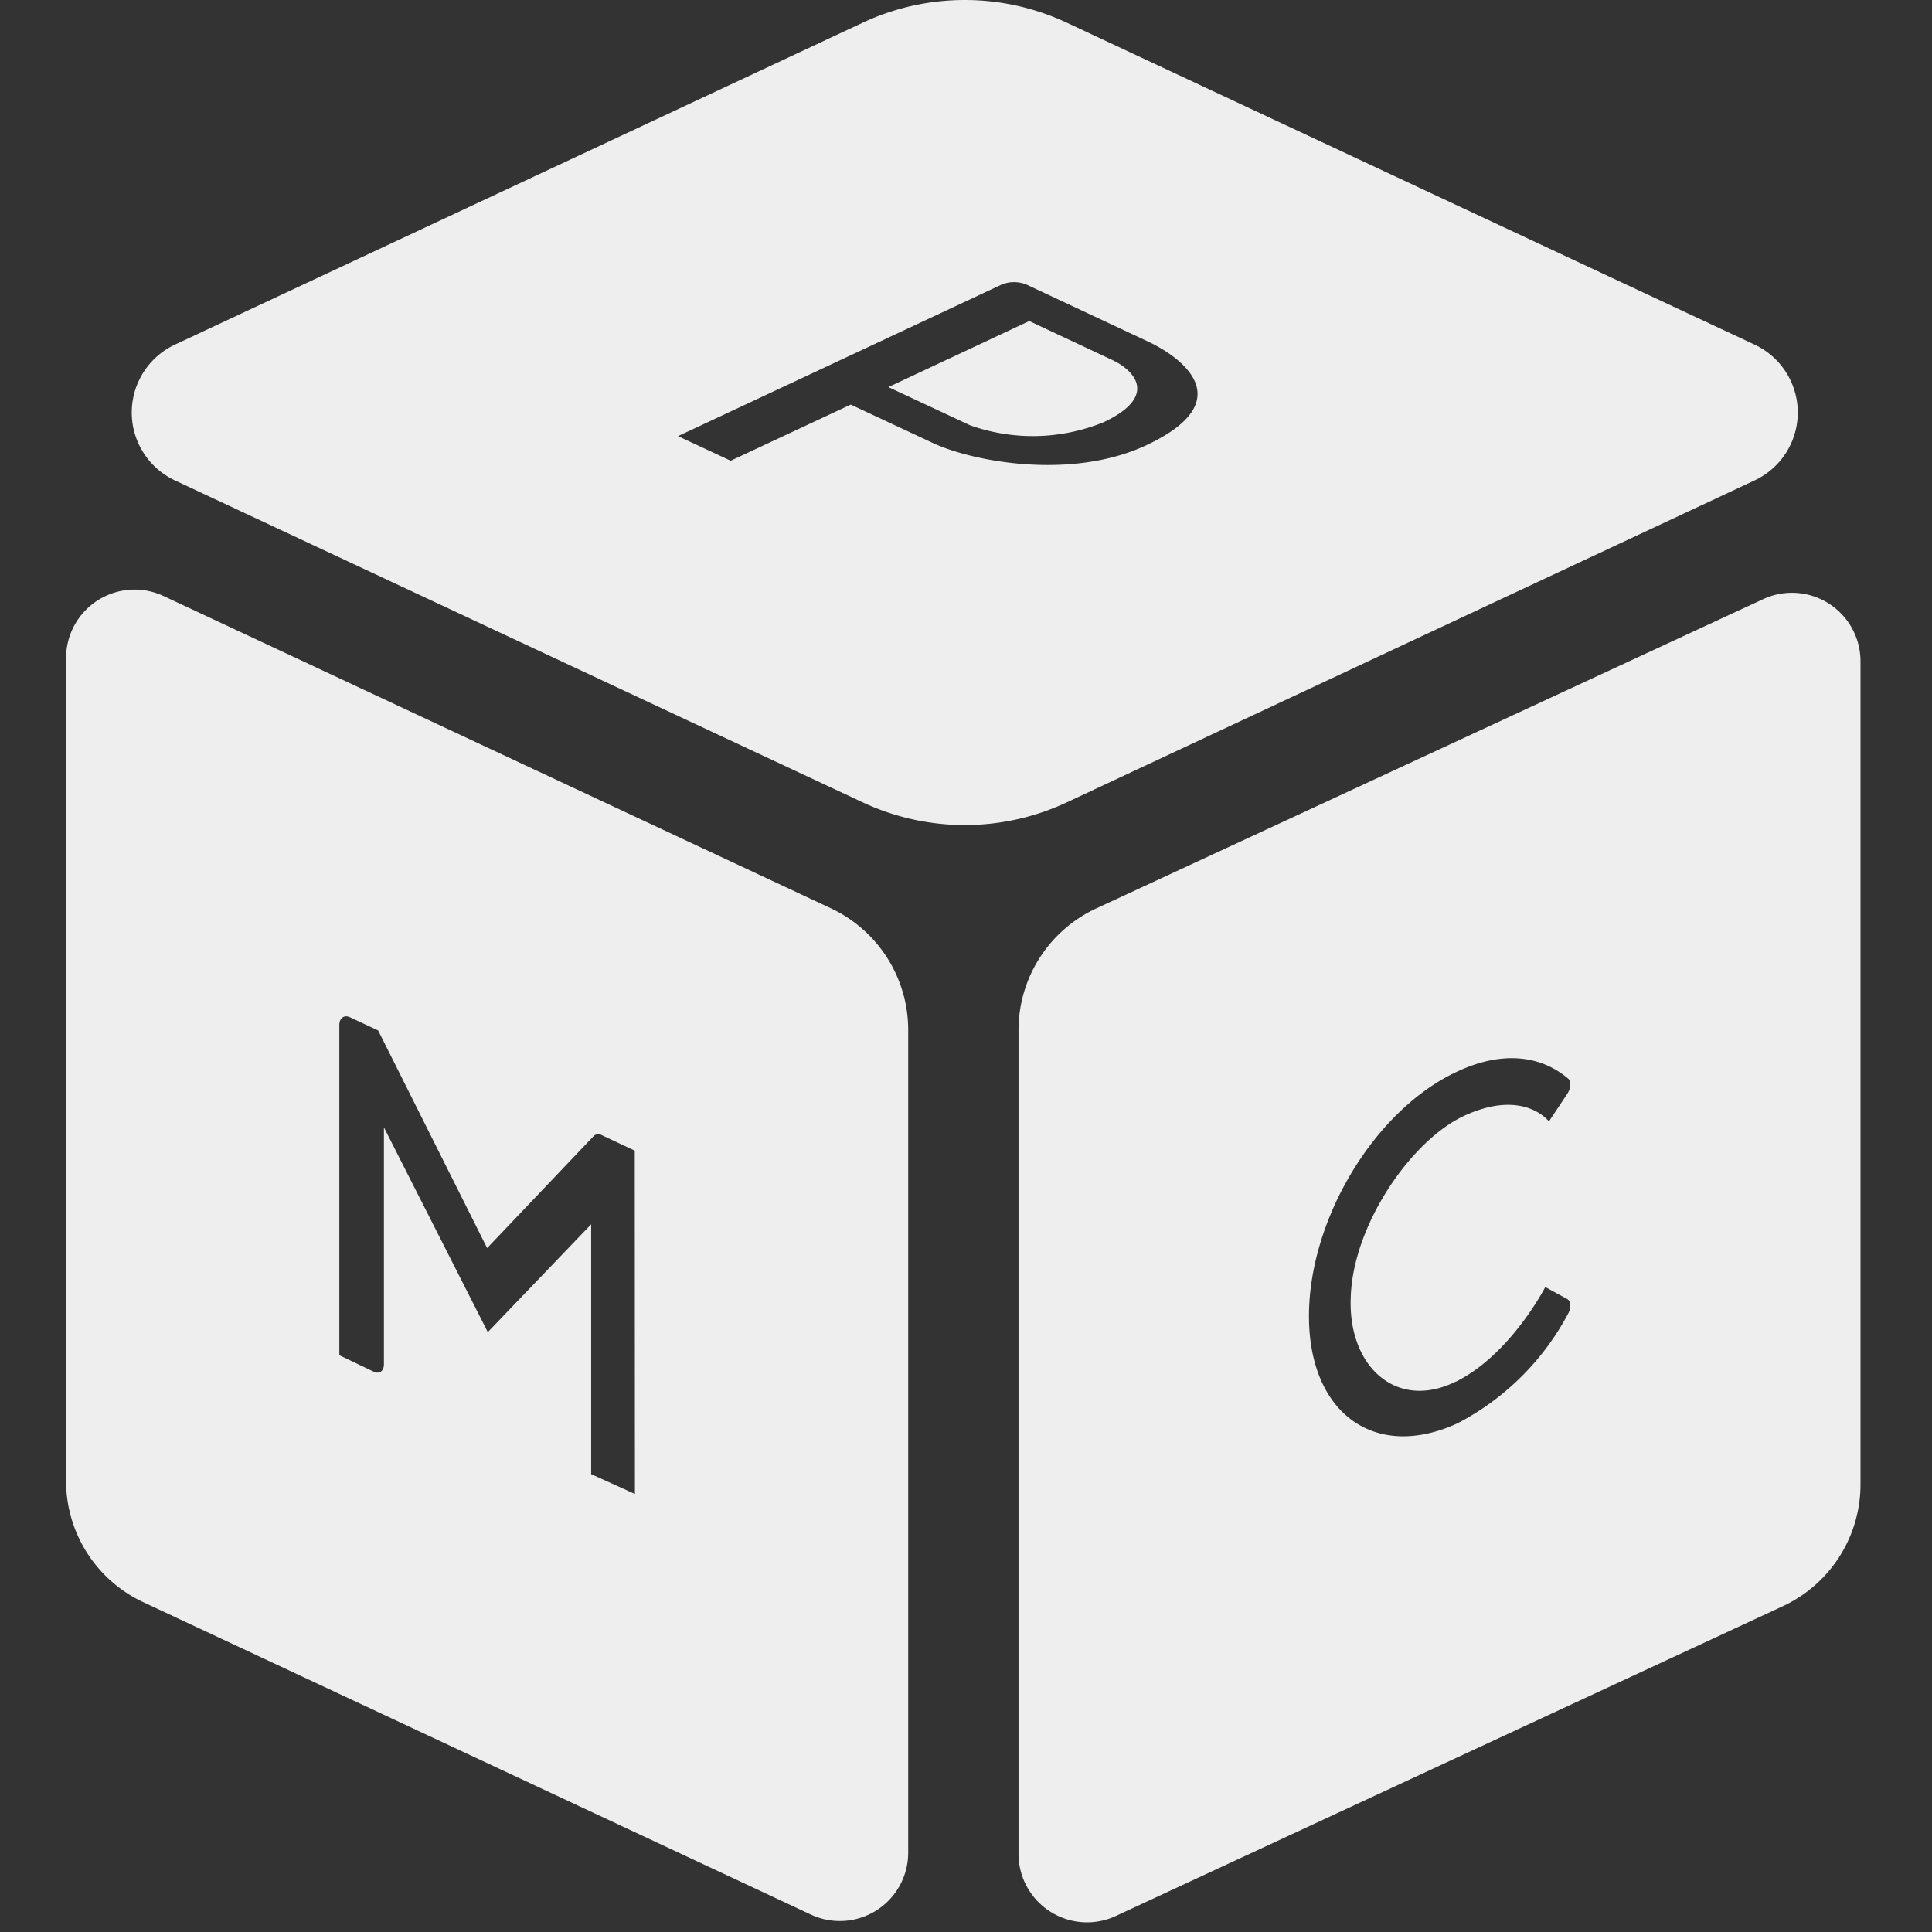
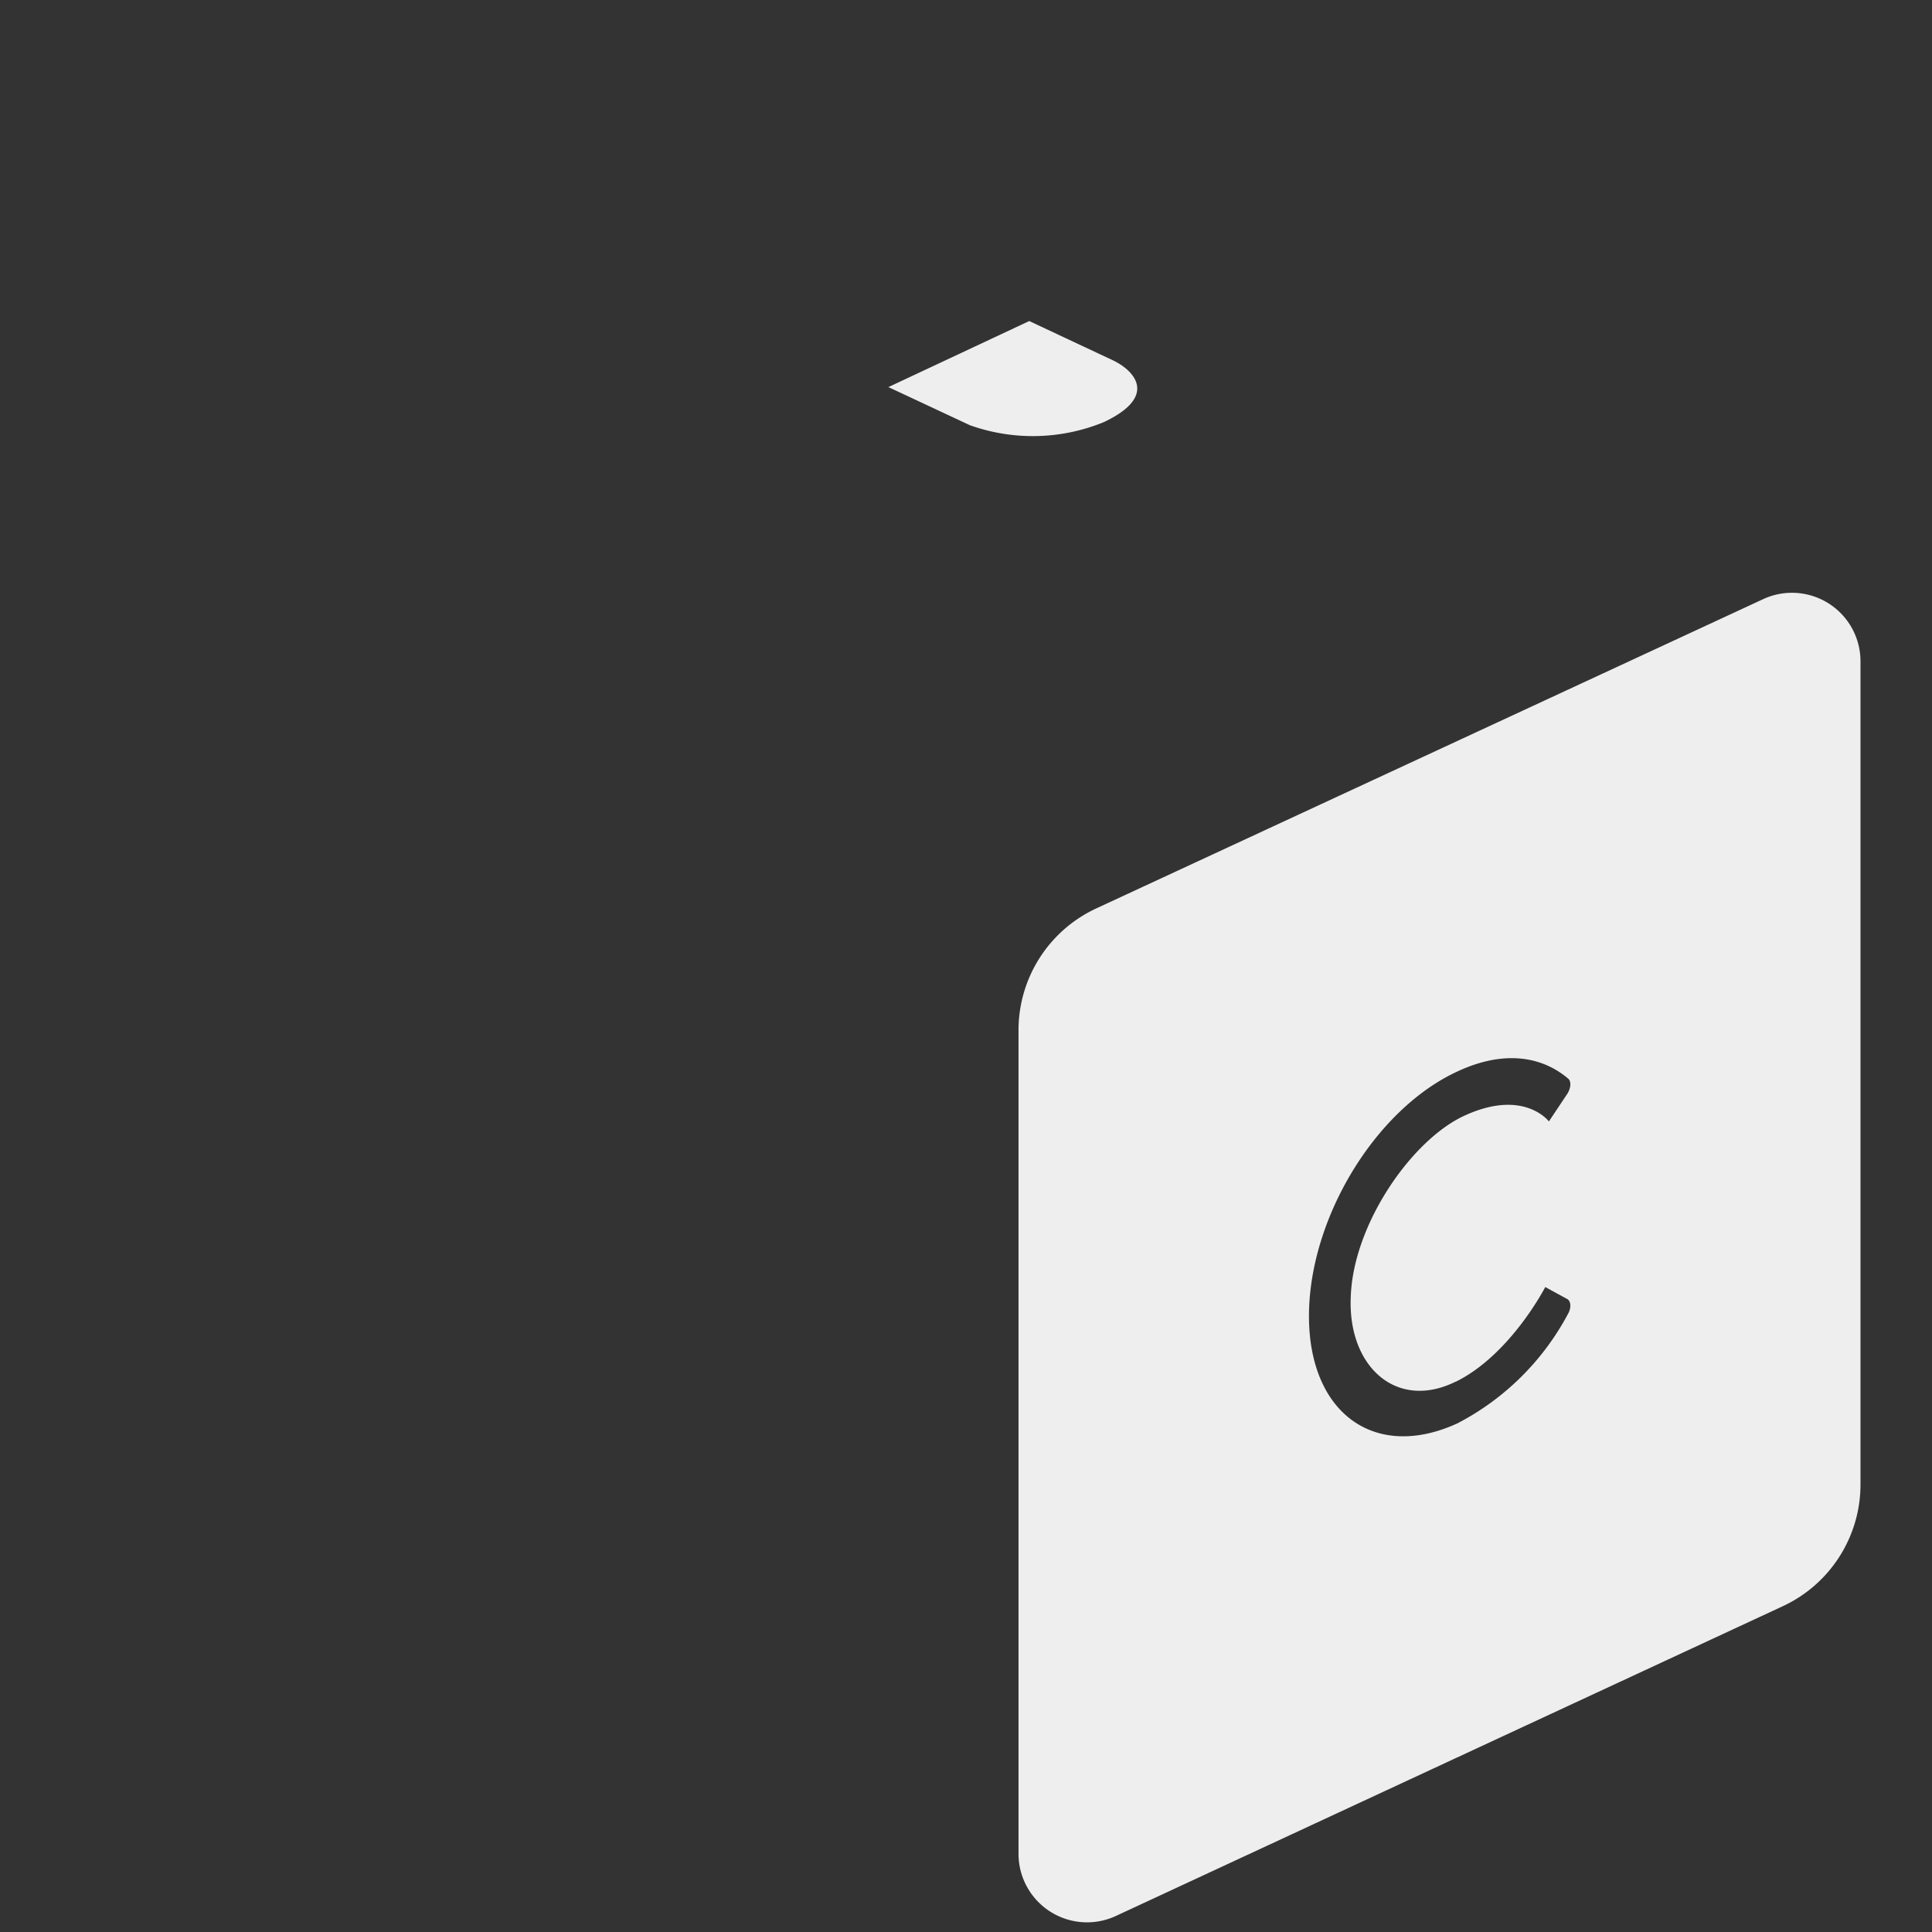
<svg xmlns="http://www.w3.org/2000/svg" t="1687162384716" class="icon" viewBox="0 0 1024 1024" version="1.1" p-id="5053" width="200" height="200">
  <rect x="0" y="0" width="1024" height="1024" fill="#333333" stroke="none" />
  <path d="M934.727 317.459l-353.673 164.015a71.155 71.155 0 0 0-41.222 64.591v436.556a36.321 36.321 0 0 0 51.55 32.908l353.498-164.19a71.155 71.155 0 0 0 41.222-64.591v-436.381a36.321 36.321 0 0 0-51.375-32.908z m-163.052 414.851c28.97-14.353 47.349-50.15 47.349-50.15l11.553 6.302c2.013 1.05 2.363 4.551 0.613 7.702a138.984 138.984 0 0 1-58.639 58.202c-43.761 20.13-78.769-5.251-78.769-56.801 0-51.55 35.008-109.577 78.769-129.706 23.281-10.853 43.761-8.752 58.639 3.851 1.75 1.488 1.4 5.251-0.613 8.227l-9.627 14.441s-13.128-17.504-44.548-3.151c-28.007 12.691-59.252 57.589-60.477 96.273-1.575 37.109 24.506 60.215 55.576 44.811h0.175zM589.719 190.903l-44.198-20.743-74.656 35.008 43.235 20.217a99.249 99.249 0 0 0 70.98-1.663c29.582-14.003 15.491-27.744 4.639-32.82z" fill="#eeeeee" p-id="5054" />
-   <path d="M930.001 254.619a39.735 39.735 0 0 0 0-71.942L565.388 12.01a127.606 127.606 0 0 0-108.089 0l-364.613 170.666a39.735 39.735 0 0 0 0 71.942l364.613 170.666a127.606 127.606 0 0 0 108.089 0l364.613-170.666z m-435.856-19.955l-43.235-20.217-63.628 29.757-27.919-13.041 171.542-80.344a17.504 17.504 0 0 1 13.128 0l64.591 30.282c16.979 7.964 49.712 31.158-1.225 54.963-40.26 18.73-92.772 8.315-113.252-1.4zM440.32 481.386L86.647 315.883a36.321 36.321 0 0 0-51.638 32.82v436.118a70.98 70.98 0 0 0 41.047 64.416l353.673 165.503a36.234 36.234 0 0 0 51.638-32.82v-436.031a71.242 71.242 0 0 0-41.047-64.503z m-103.8 310.438l-23.193-10.503v-132.42l-54.788 57.151-55.051-108.526v125.593c0 3.501-2.363 5.339-5.339 3.938l-18.292-8.752v-175.042c0-3.676 2.538-5.514 5.601-4.113l14.966 7.002 57.764 115.353 56.451-59.339a3.501 3.501 0 0 1 4.289-0.525l17.504 8.227 0.088 181.957z" fill="#eeeeee" p-id="5055" />
</svg>